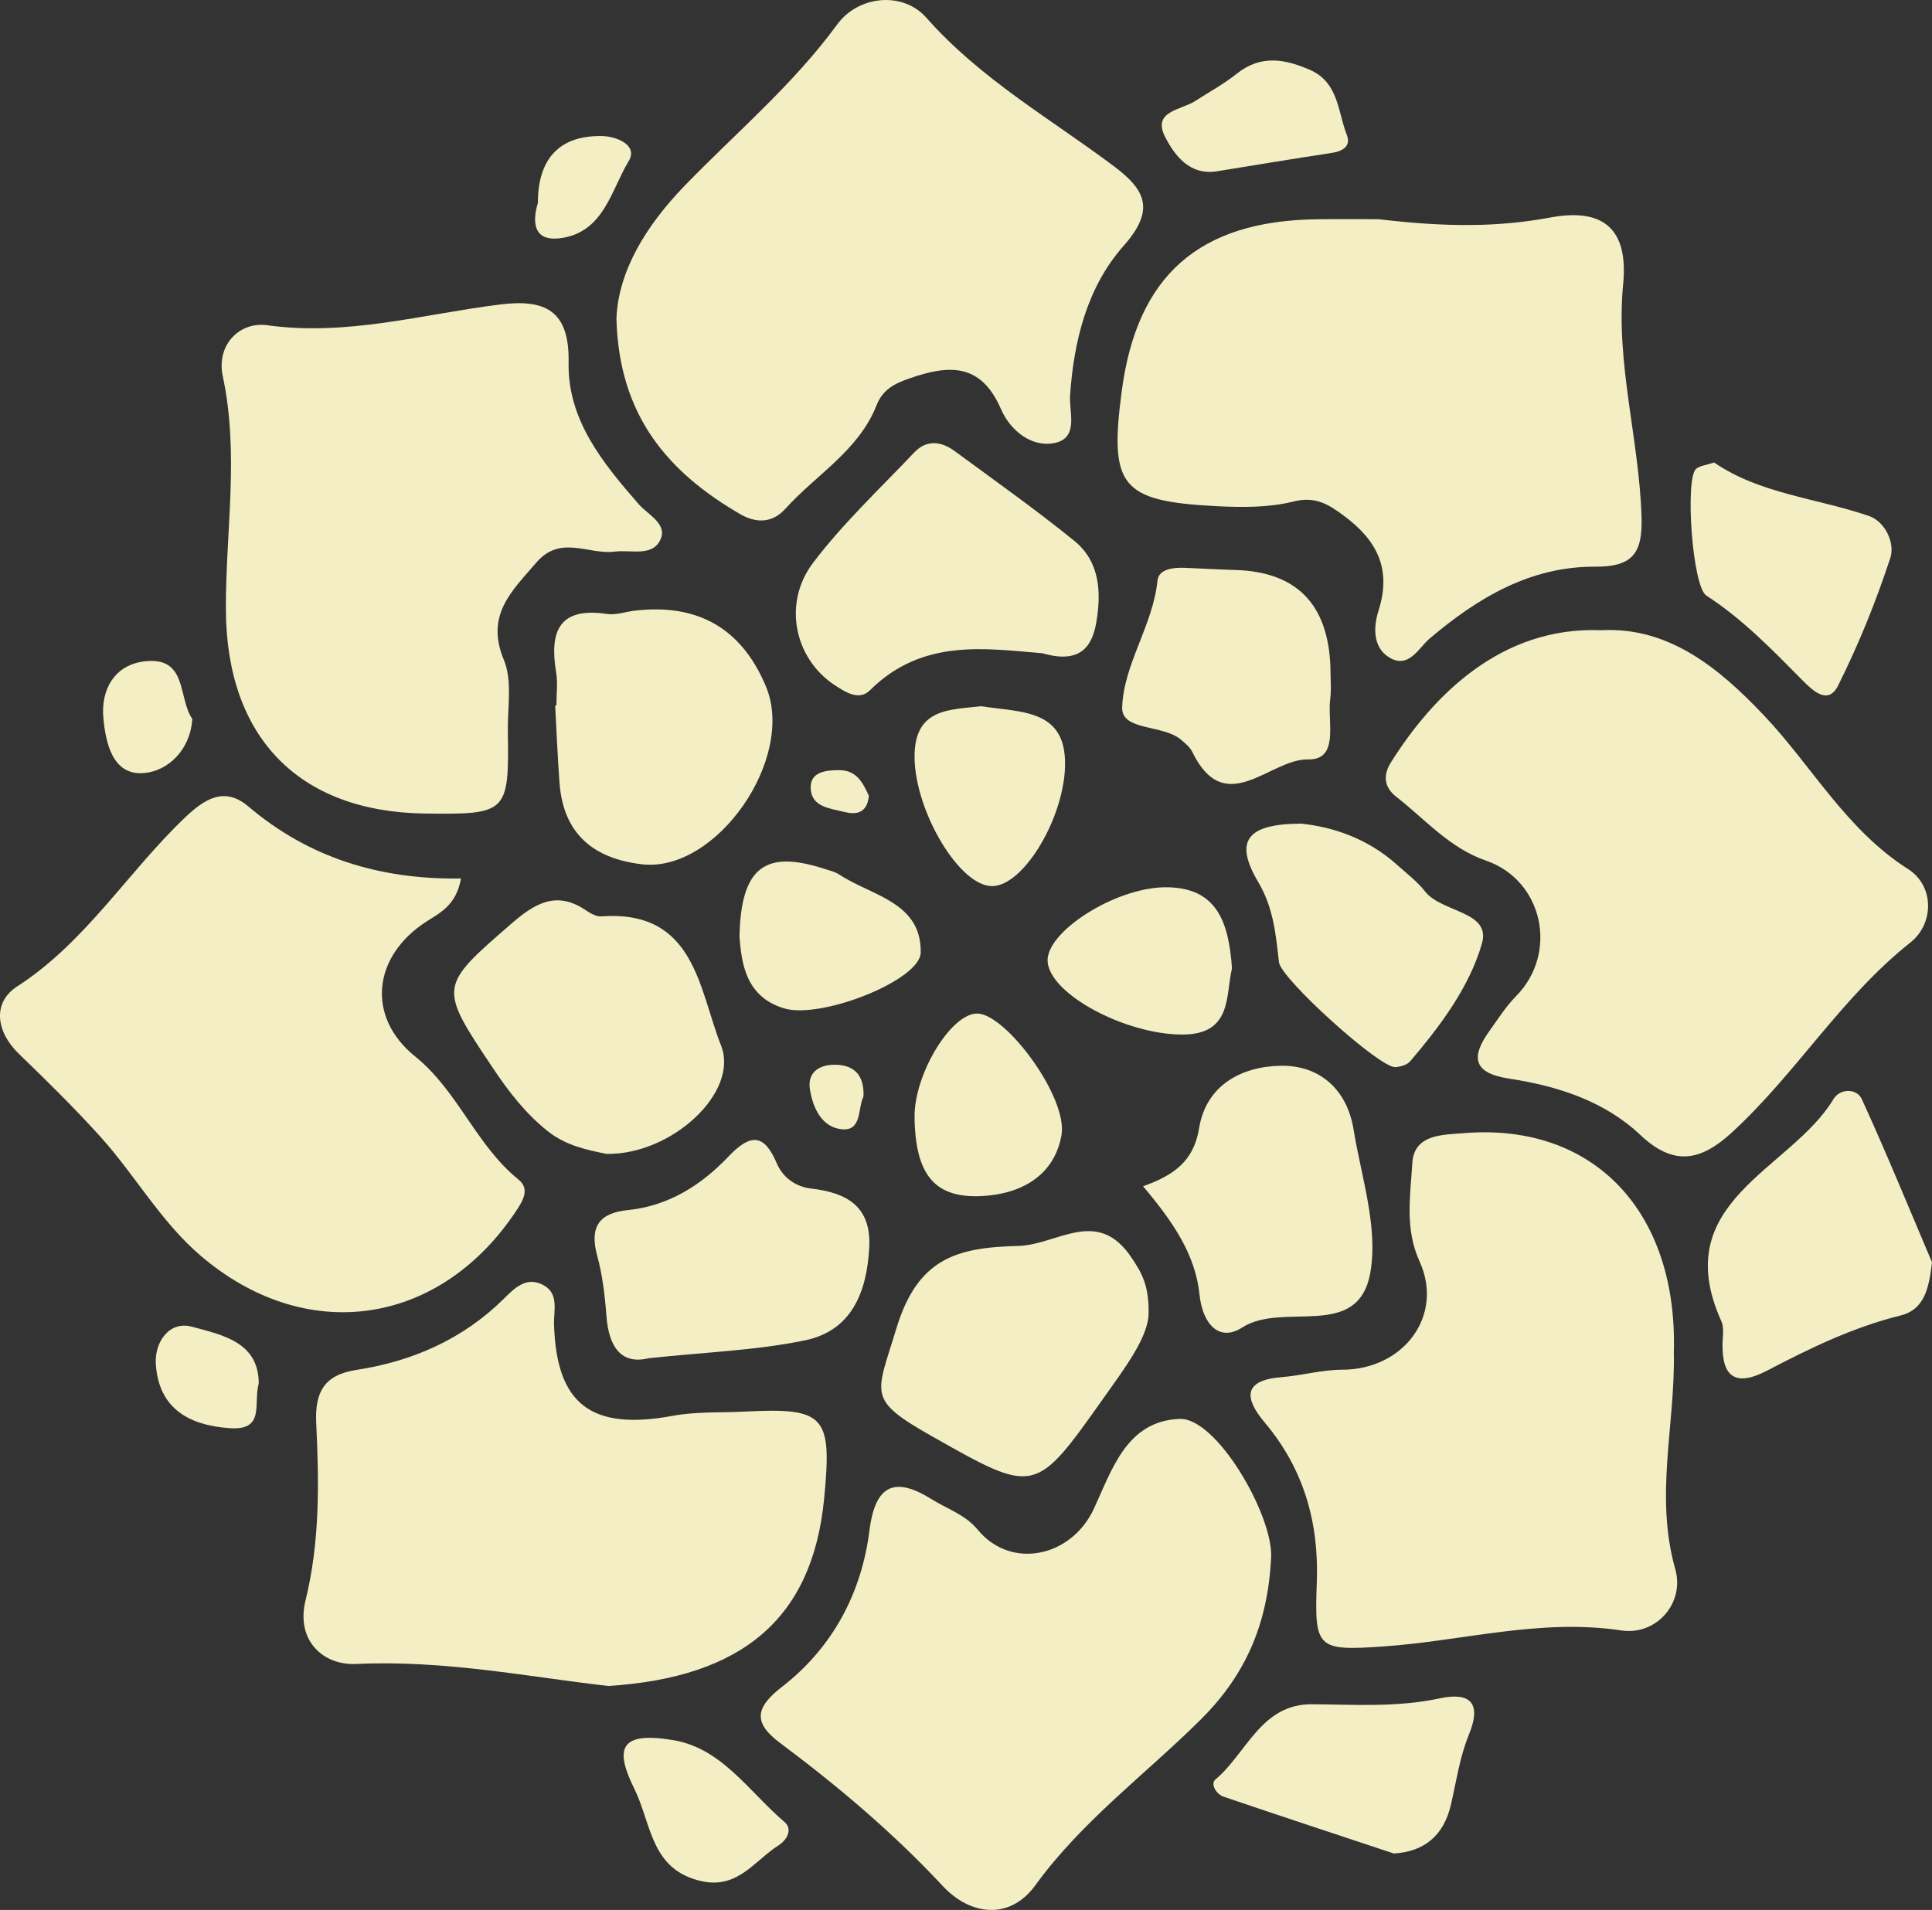
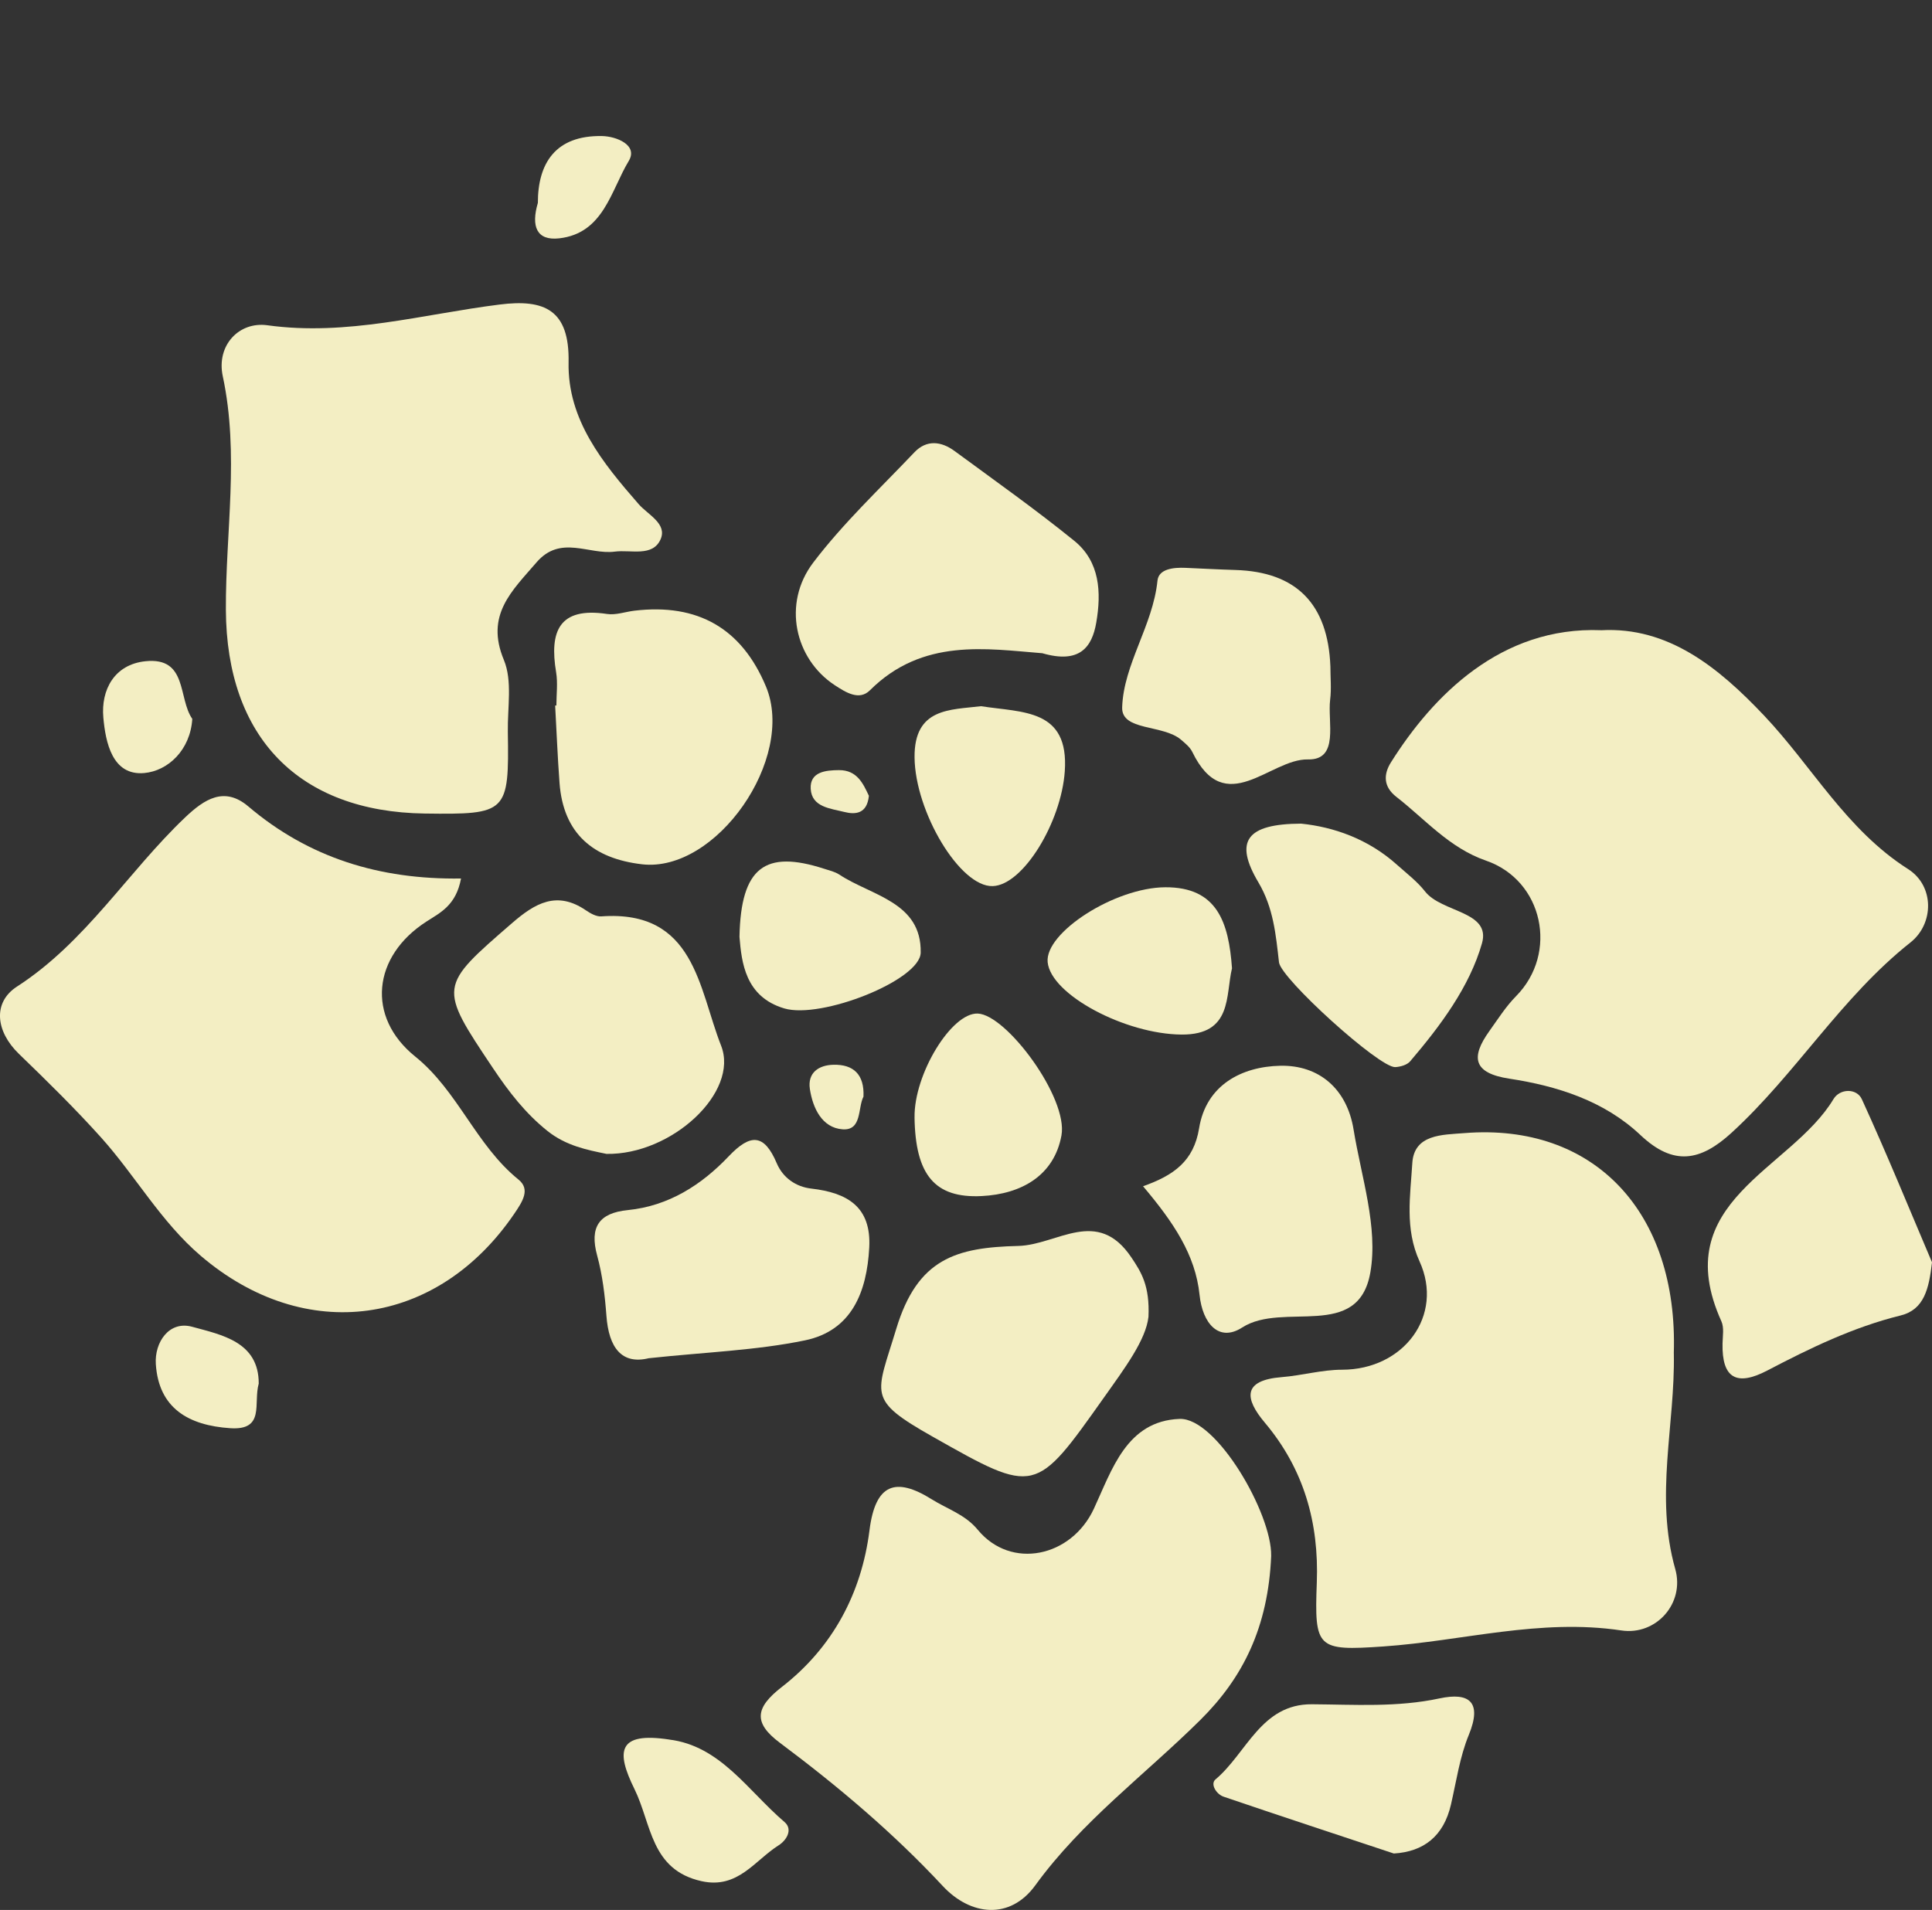
<svg xmlns="http://www.w3.org/2000/svg" id="Layer_2" data-name="Layer 2" viewBox="0 0 782.26 773.47">
  <rect x="0" y="0" width="782.26" height="773.47" fill="#333333" stroke="none" />
  <defs>
    <style>
      .cls-1 {
        fill: #f3eec3;
        stroke-width: 0px;
      }
    </style>
  </defs>
  <g id="UI">
    <g>
      <path class="cls-1" d="M648.31,255.23c27.13-1.49,47.49,15.03,65.92,34.51,19.51,20.61,33.26,46.23,58.34,62.21,10.76,6.85,10.51,22.16.99,29.7-28.09,22.25-46.39,53.25-72.49,77.12-12.55,11.47-23.43,13.58-36.88.88-14.6-13.79-33.55-19.84-53.07-22.82-14.6-2.23-15.75-8.58-8.08-19.28,3.46-4.83,6.68-9.95,10.82-14.14,17.18-17.4,11.03-46.86-12.19-54.88-14.84-5.13-24.58-16.71-36.31-25.84-5.3-4.12-5.2-9.13-2.18-13.94,16.94-26.93,44.47-55.14,85.12-53.53Z" />
-       <path class="cls-1" d="M249.6,128.89c.77-19.07,11.92-37.43,27.46-53.51,20.87-21.59,43.93-40.88,61.93-65.49,8.61-11.77,26.59-13.46,36.06-2.74,21.9,24.8,50.04,40.77,75.83,60.06,13.07,9.77,16.95,17.79,4.01,32.42-14.62,16.53-20.11,38.2-21.62,60.58-.45,6.74,3.7,17.27-6.43,19.22-9.7,1.86-18.08-5.7-21.53-13.71-8.19-18.99-21.31-17.95-37.05-12.49-5.97,2.07-10.81,4.45-13.32,10.84-7.21,18.38-24.46,28.12-36.95,41.97-5.33,5.91-11.86,5.93-18.45,2.09-28.88-16.86-48.97-39.57-49.95-79.23Z" />
-       <path class="cls-1" d="M558.26,88.78c27.56,3.27,48.4,3.22,69.49-.7,21.8-4.05,31.6,4.99,29.46,26.96-3.11,32.01,6.5,62.8,7.45,94.41.43,14.5-3.54,20.15-18.83,20.05-26.15-.16-47.46,12.57-66.95,29.07-4.56,3.86-8.55,12.68-16.63,7.52-6.67-4.25-6.01-12.78-4.11-18.72,5.45-17.07-.69-28.68-14.11-38.58-6.28-4.63-11.43-7.9-20.32-5.68-10,2.5-20.93,2.4-31.37,1.86-38.55-2-43.25-8.03-38.13-46.72,6.18-46.68,31.28-68.81,78.91-69.45,10.54-.14,21.08-.02,25.14-.02Z" />
      <path class="cls-1" d="M186.67,355.77c-2.01,10.84-8.35,13.8-13.92,17.38-21.98,14.11-24.49,38.72-4.63,54.72,17.3,13.93,24.58,35.88,41.81,49.82,4.89,3.95,1.67,8.87-1.65,13.76-31.19,45.86-84.75,53.17-126.94,17.17-16.22-13.84-26.53-32.54-40.56-48.13-10.52-11.69-21.79-22.75-33.11-33.69-9.47-9.15-10.67-20.87-.8-27.26,27.9-18.03,44.78-46.32,68.07-68.49,7.78-7.4,15.89-12.71,25.59-4.48,24.56,20.86,53.2,29.67,86.13,29.2Z" />
      <path class="cls-1" d="M172,329.46c-50.98-.7-80.3-30.82-80.54-82.52-.15-31.49,5.5-62.96-1.25-94.53-2.7-12.63,6.64-22.27,18.04-20.69,32.28,4.48,62.84-4.48,94.04-8.39,18.15-2.28,28.35,2.09,27.93,23.45-.46,23.24,13.83,40.7,28.38,57.39,3.77,4.32,11.72,7.94,8.83,14.32-3.24,7.14-12,4.05-18.49,4.9-10.54,1.38-21.99-6.95-31.72,4.37-9.93,11.56-20.8,21.27-13.21,39.49,3.52,8.46,1.45,19.31,1.61,29.07.53,32.89-.23,33.59-33.62,33.14Z" />
      <path class="cls-1" d="M677.73,548.03c.55,29.05-7.81,57.81.57,87.37,3.95,13.95-7.79,27-21.8,24.89-33-4.96-64.31,4.27-96.39,6.48-26.91,1.86-27.94.81-26.94-25.88.91-24.25-5.23-45.97-21.06-64.77-8.18-9.72-9.09-17.15,6.85-18.42,8.17-.65,16.29-3,24.42-3,24.95,0,41.4-21.91,31.39-43.88-6.04-13.26-3.72-26.66-2.93-39.78.72-11.8,12.27-11.45,21.05-12.16,52.4-4.22,86.63,31.86,84.83,89.16Z" />
-       <path class="cls-1" d="M246.33,682.78c-31.8-3.59-66.39-10.62-102.07-8.91-13.35.64-24.57-9.43-20.54-25.81,5.84-23.73,5.47-47.69,4.32-71.65-.6-12.55,3.13-19.6,16.21-21.62,22.72-3.5,43.06-12.36,59.71-28.79,4.24-4.18,8.93-9.12,15.67-5.77,6.88,3.42,4.53,10.29,4.7,16.11.96,32.53,15.18,43.13,48.21,37.01,9.5-1.76,19.44-1.19,29.18-1.7,32.5-1.68,35.22,1.79,31.97,35.29-4.74,48.76-33.32,72.38-87.36,75.84Z" />
      <path class="cls-1" d="M514.7,630.05c-1.23,29-11.46,49.41-28.69,66.49-22.39,22.18-47.94,40.95-66.83,66.98-10.2,14.06-26.19,12.37-37.45.28-20.13-21.62-42.47-40.45-66-58.04-10.9-8.15-9.87-14.29.84-22.59,20.52-15.91,32.27-37.92,35.48-63.44,2.37-18.82,10.51-21.75,25.23-12.54,6.27,3.93,13.47,6.1,18.62,12.34,13.48,16.32,37.87,11.07,46.98-8.48,7.35-15.78,13.24-35.61,34.72-36.43,14.96-.57,37.38,38.3,37.09,55.42Z" />
      <path class="cls-1" d="M422.03,264.54c-22.58-1.79-48.48-6.24-69.79,15-4.31,4.3-9.7.94-14.33-2.11-16.08-10.6-21.24-33-8.64-49.59,12.16-16.01,27.04-29.99,40.95-44.65,4.95-5.22,10.9-4.5,16.28-.54,16.27,11.96,32.77,23.65,48.45,36.35,10.43,8.45,11.03,20.9,8.92,33.15-1.74,10.12-6.87,16.74-21.84,12.39Z" />
      <path class="cls-1" d="M245.51,467.28c-7.82-1.6-16.33-3.27-23.83-9.26-8.99-7.18-15.72-15.95-21.98-25.3-22.31-33.32-22.11-33.09,7.63-58.89,9.37-8.13,18.16-13.18,29.9-5.18,1.82,1.24,4.2,2.6,6.22,2.46,37.9-2.74,39.39,29.16,48.51,52.32,7.44,18.88-20.02,44.35-46.44,43.86Z" />
      <path class="cls-1" d="M225.28,285.72c0-4.5.62-9.11-.11-13.49-2.74-16.45,1.08-26.53,20.62-23.59,3.56.54,7.4-.89,11.11-1.33q38.51-4.56,53.23,30.7c12.17,29.16-20.13,75.51-50.2,72-19.68-2.3-31.84-12.35-33.38-32.93-.78-10.43-1.19-20.9-1.77-31.35.17,0,.33-.02.5-.02Z" />
      <path class="cls-1" d="M465,533.35c-1.08,9.35-9.53,20.64-17.87,32.41-28,39.5-27.74,39.68-69.42,16.1-26.97-15.26-22.98-16.69-14.83-43.68,8.63-28.57,24.31-32.99,49.41-33.61,15.84-.39,32.02-16.01,45.89,4.79,3.89,5.84,7.4,11.27,6.83,23.99Z" />
      <path class="cls-1" d="M462.81,480.4c12.51-4.43,20.54-10.2,22.7-23.48,2.85-17.54,17.27-24.99,32.88-25.32,15.72-.33,26.99,9.4,29.66,25.79,3.14,19.29,10.01,39.55,6.8,57.91-4.87,27.88-35.26,11.6-51.9,22.31-9.48,6.1-16.07-1.72-17.25-13.2-1.68-16.32-10.62-29.48-22.88-44.01Z" />
      <path class="cls-1" d="M262.64,550.05c-10.91,2.65-16.15-4.28-17.1-17.18-.61-8.2-1.6-16.53-3.76-24.43-3.15-11.55.8-17.22,12.38-18.38,16.6-1.66,29.87-10.19,40.89-21.79,8.78-9.24,14.34-9.22,19.45,2.81,2.51,5.92,7.76,9.54,13.96,10.26,14.54,1.68,24.39,7.29,23.49,23.93-.97,17.94-7.07,33.62-26.03,37.54-19.71,4.08-40.13,4.75-63.29,7.24Z" />
      <path class="cls-1" d="M782.26,511.19c-1.22,10.68-3.16,19.19-12.71,21.54-19.17,4.73-36.67,13.24-53.97,22.29-12.35,6.46-18.44,3.25-18.13-10.97.07-3,.68-6.4-.46-8.94-21.99-48.68,28.06-61.18,45.39-90.02,2.6-4.33,9.41-4.46,11.48.07,10.22,22.34,19.5,45.11,28.4,66.03Z" />
      <path class="cls-1" d="M538.67,269.86c0,4.51.46,9.08-.1,13.52-1.12,9.02,3.81,24.46-8.98,24.17-15.38-.35-33.49,24.47-46.85-3.07-.94-1.93-2.87-3.47-4.57-4.93-7.28-6.23-24.12-3.44-23.81-13.08.56-17.46,12.45-33.14,14.3-51.32.49-4.8,6.56-5.39,11.28-5.19,6.77.29,13.53.67,20.3.87q36.96,1.12,38.43,39.02Z" />
      <path class="cls-1" d="M526.89,333.56c12.97,1.33,26.99,6.1,38.68,16.59,3.92,3.51,8.22,6.77,11.43,10.86,6.74,8.63,26.77,7.93,23.05,21-5.02,17.61-16.81,33.41-29.09,47.8-1.25,1.47-3.97,2.24-6.05,2.34-6.43.3-46.3-35.84-47.05-42.44-1.27-11.18-2.24-22.09-8.34-32.38-9.86-16.63-4.99-23.69,17.38-23.78Z" />
-       <path class="cls-1" d="M694.04,187.3c18.49,12.7,41.46,14.41,62.64,21.64,6.68,2.28,10.67,11.04,8.7,17.02-5.81,17.67-12.83,35.08-21.16,51.71-3.99,7.96-10.09,2.2-14.46-2.22-12.17-12.3-24.16-24.73-38.87-34.26-5.69-3.69-8.69-47.25-4.18-51.28,1.45-1.3,3.91-1.46,7.33-2.62Z" />
      <path class="cls-1" d="M564.35,750.62c-23.46-7.8-46.22-15.28-68.89-23-3.03-1.03-5.51-5.17-3.3-7.02,12.65-10.62,18.43-30.57,39.05-30.42,17.29.12,34.47,1.31,51.68-2.38,11.97-2.56,17.33,1.39,11.82,14.8-3.66,8.9-5.04,18.76-7.23,28.23-2.94,12.75-11.02,19.06-23.13,19.79Z" />
      <path class="cls-1" d="M397.19,285.99c16.91,2.64,35.69.99,33.94,26.33-1.42,20.69-16.89,46.15-29.19,46.53-13.25.41-31.43-30.08-31.64-52.13-.19-20.12,14.44-19.2,26.89-20.73Z" />
      <path class="cls-1" d="M498.84,392.1c-2.67,10.98.25,27.02-20.44,26.87-22.71-.16-52.9-16.1-54.21-29.31-1.18-11.98,27.18-30.25,47.66-30.34,21.04-.1,25.65,14.28,26.98,32.78Z" />
      <path class="cls-1" d="M370.3,452.51c-.26-17.47,14.93-42.44,25.58-42.05,11.63.43,36.68,34.15,33.9,49.37-2.97,16.24-16.21,23.73-32.27,24.54-19.05.97-26.87-8.58-27.22-31.86Z" />
      <path class="cls-1" d="M299.41,379.39c.56-28.28,10.43-35.26,34.2-27.59,2.13.69,4.43,1.2,6.25,2.4,13,8.58,33.29,11.06,32.93,31.59-.2,11.18-40.29,27.04-55.25,22.59-15.85-4.72-17.27-18.71-18.13-28.99Z" />
-       <path class="cls-1" d="M492.64,69.38c-11.04,1.73-17.1-6.57-20.86-13.87-5.41-10.53,6.37-10.89,12.06-14.55,5.67-3.65,11.66-6.91,16.91-11.1,9.7-7.75,19.43-6.03,29.65-1.56,11.65,5.1,11.24,16.99,14.95,26.43,1.69,4.3-1.52,6.49-5.98,7.17-15.59,2.36-31.15,4.97-46.72,7.48Z" />
      <path class="cls-1" d="M270.92,704.47c20.75,2.52,31.88,20.7,46.71,33.38,3.55,3.04.81,7.45-2.38,9.46-9.7,6.13-16.48,17.76-31.16,14.52-20.72-4.57-20.24-23.21-27.22-37.36-7.5-15.2-6.82-23.18,14.05-20.01Z" />
-       <path class="cls-1" d="M104.76,560.31c-2.27,8.01,2.69,19.02-11.55,18.07-16.78-1.12-28.96-8-30.12-25.99-.56-8.73,5.34-17.66,14.72-15.08,11.87,3.26,26.99,6.04,26.95,22.99Z" />
+       <path class="cls-1" d="M104.76,560.31c-2.27,8.01,2.69,19.02-11.55,18.07-16.78-1.12-28.96-8-30.12-25.99-.56-8.73,5.34-17.66,14.72-15.08,11.87,3.26,26.99,6.04,26.95,22.99" />
      <path class="cls-1" d="M217.78,82.2c-.03-16.01,7.08-27.46,26.02-27.1,5.79.11,14.67,3.66,10.77,10.1-7.22,11.93-10.15,29.27-28.13,31.32-9.21,1.05-11.44-4.89-8.67-14.32Z" />
      <path class="cls-1" d="M77.86,291.14c-.81,12.66-9.87,21.05-19.45,21.92-13.01,1.18-15.69-12.6-16.57-22.49-1-11.18,4.43-21.48,17.06-22.79,17.15-1.77,13.11,15,18.96,23.35Z" />
      <path class="cls-1" d="M349.62,444.1c-2.36,4.56-.54,13.83-8.49,13.24-8.26-.61-12.03-8.54-13.21-16.29-1.01-6.58,3.52-9.7,9.5-9.85,8.19-.21,12.6,3.99,12.2,12.9Z" />
      <path class="cls-1" d="M351.81,322.27c-.74,7.4-5.51,7.67-9.96,6.55-5.56-1.41-13.2-1.92-13.6-9.39-.37-6.9,6.12-7.52,11.44-7.55,7.39-.05,9.84,5.57,12.12,10.4Z" />
    </g>
  </g>
</svg>